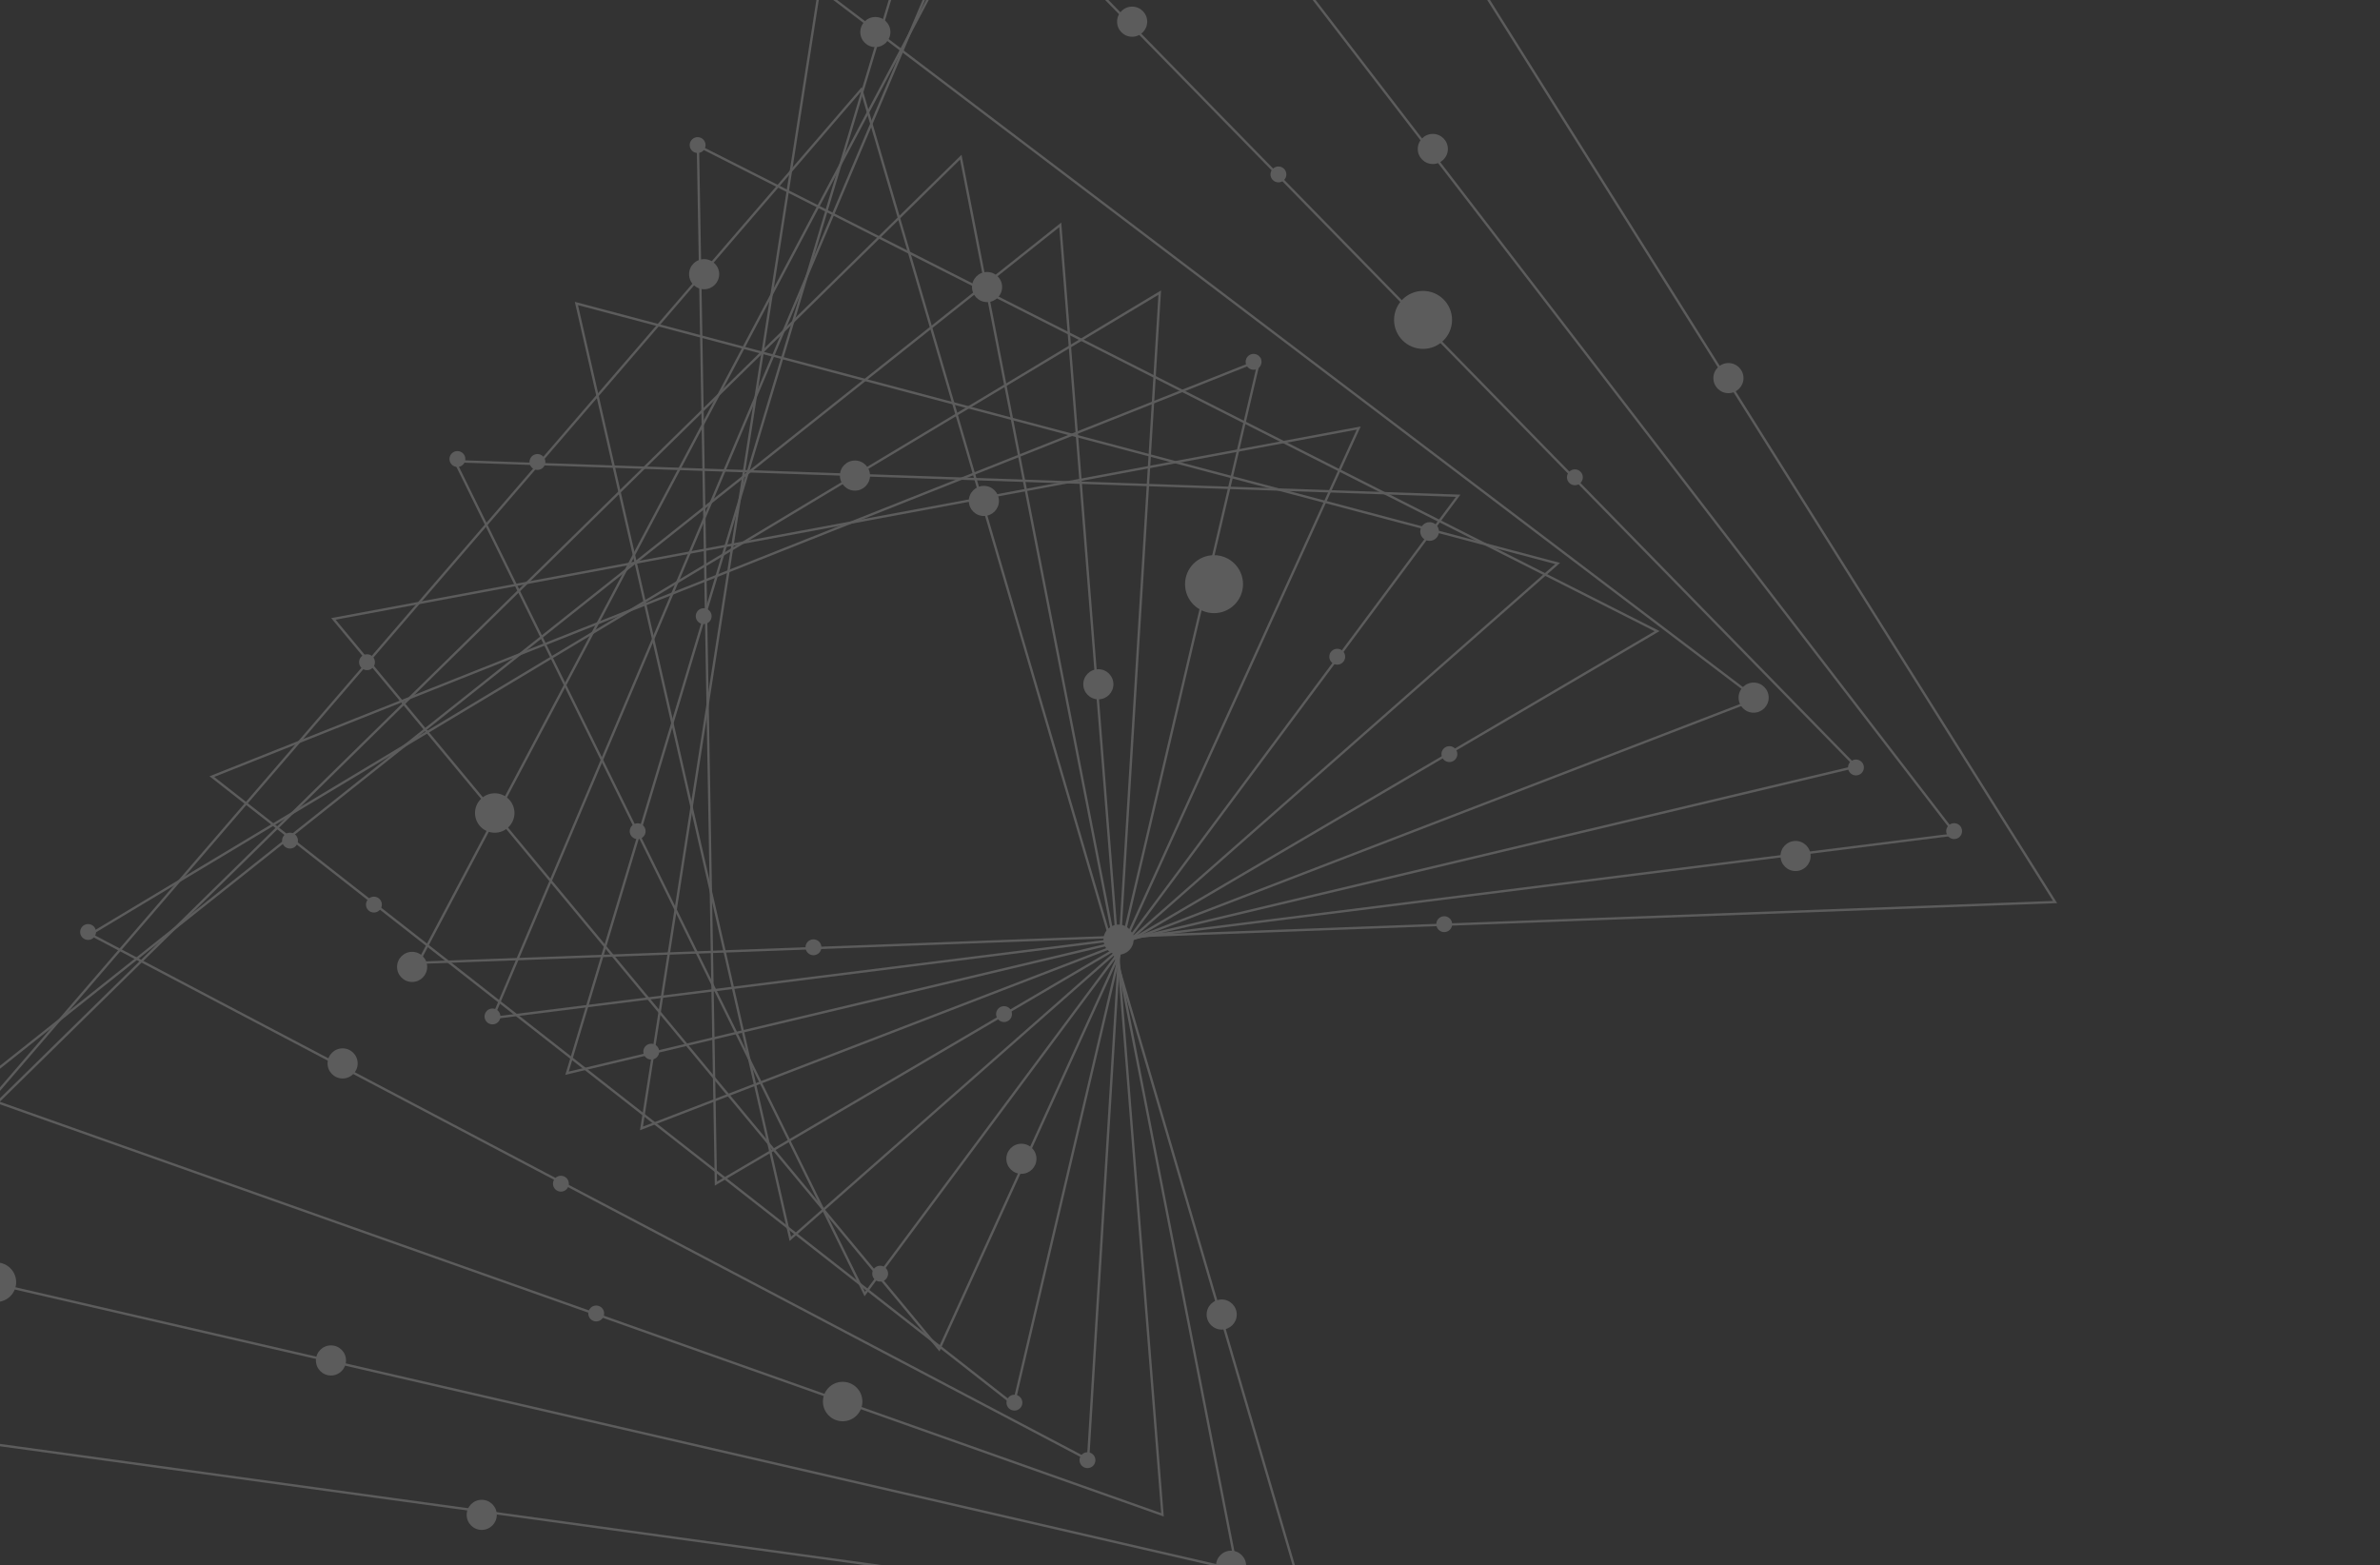
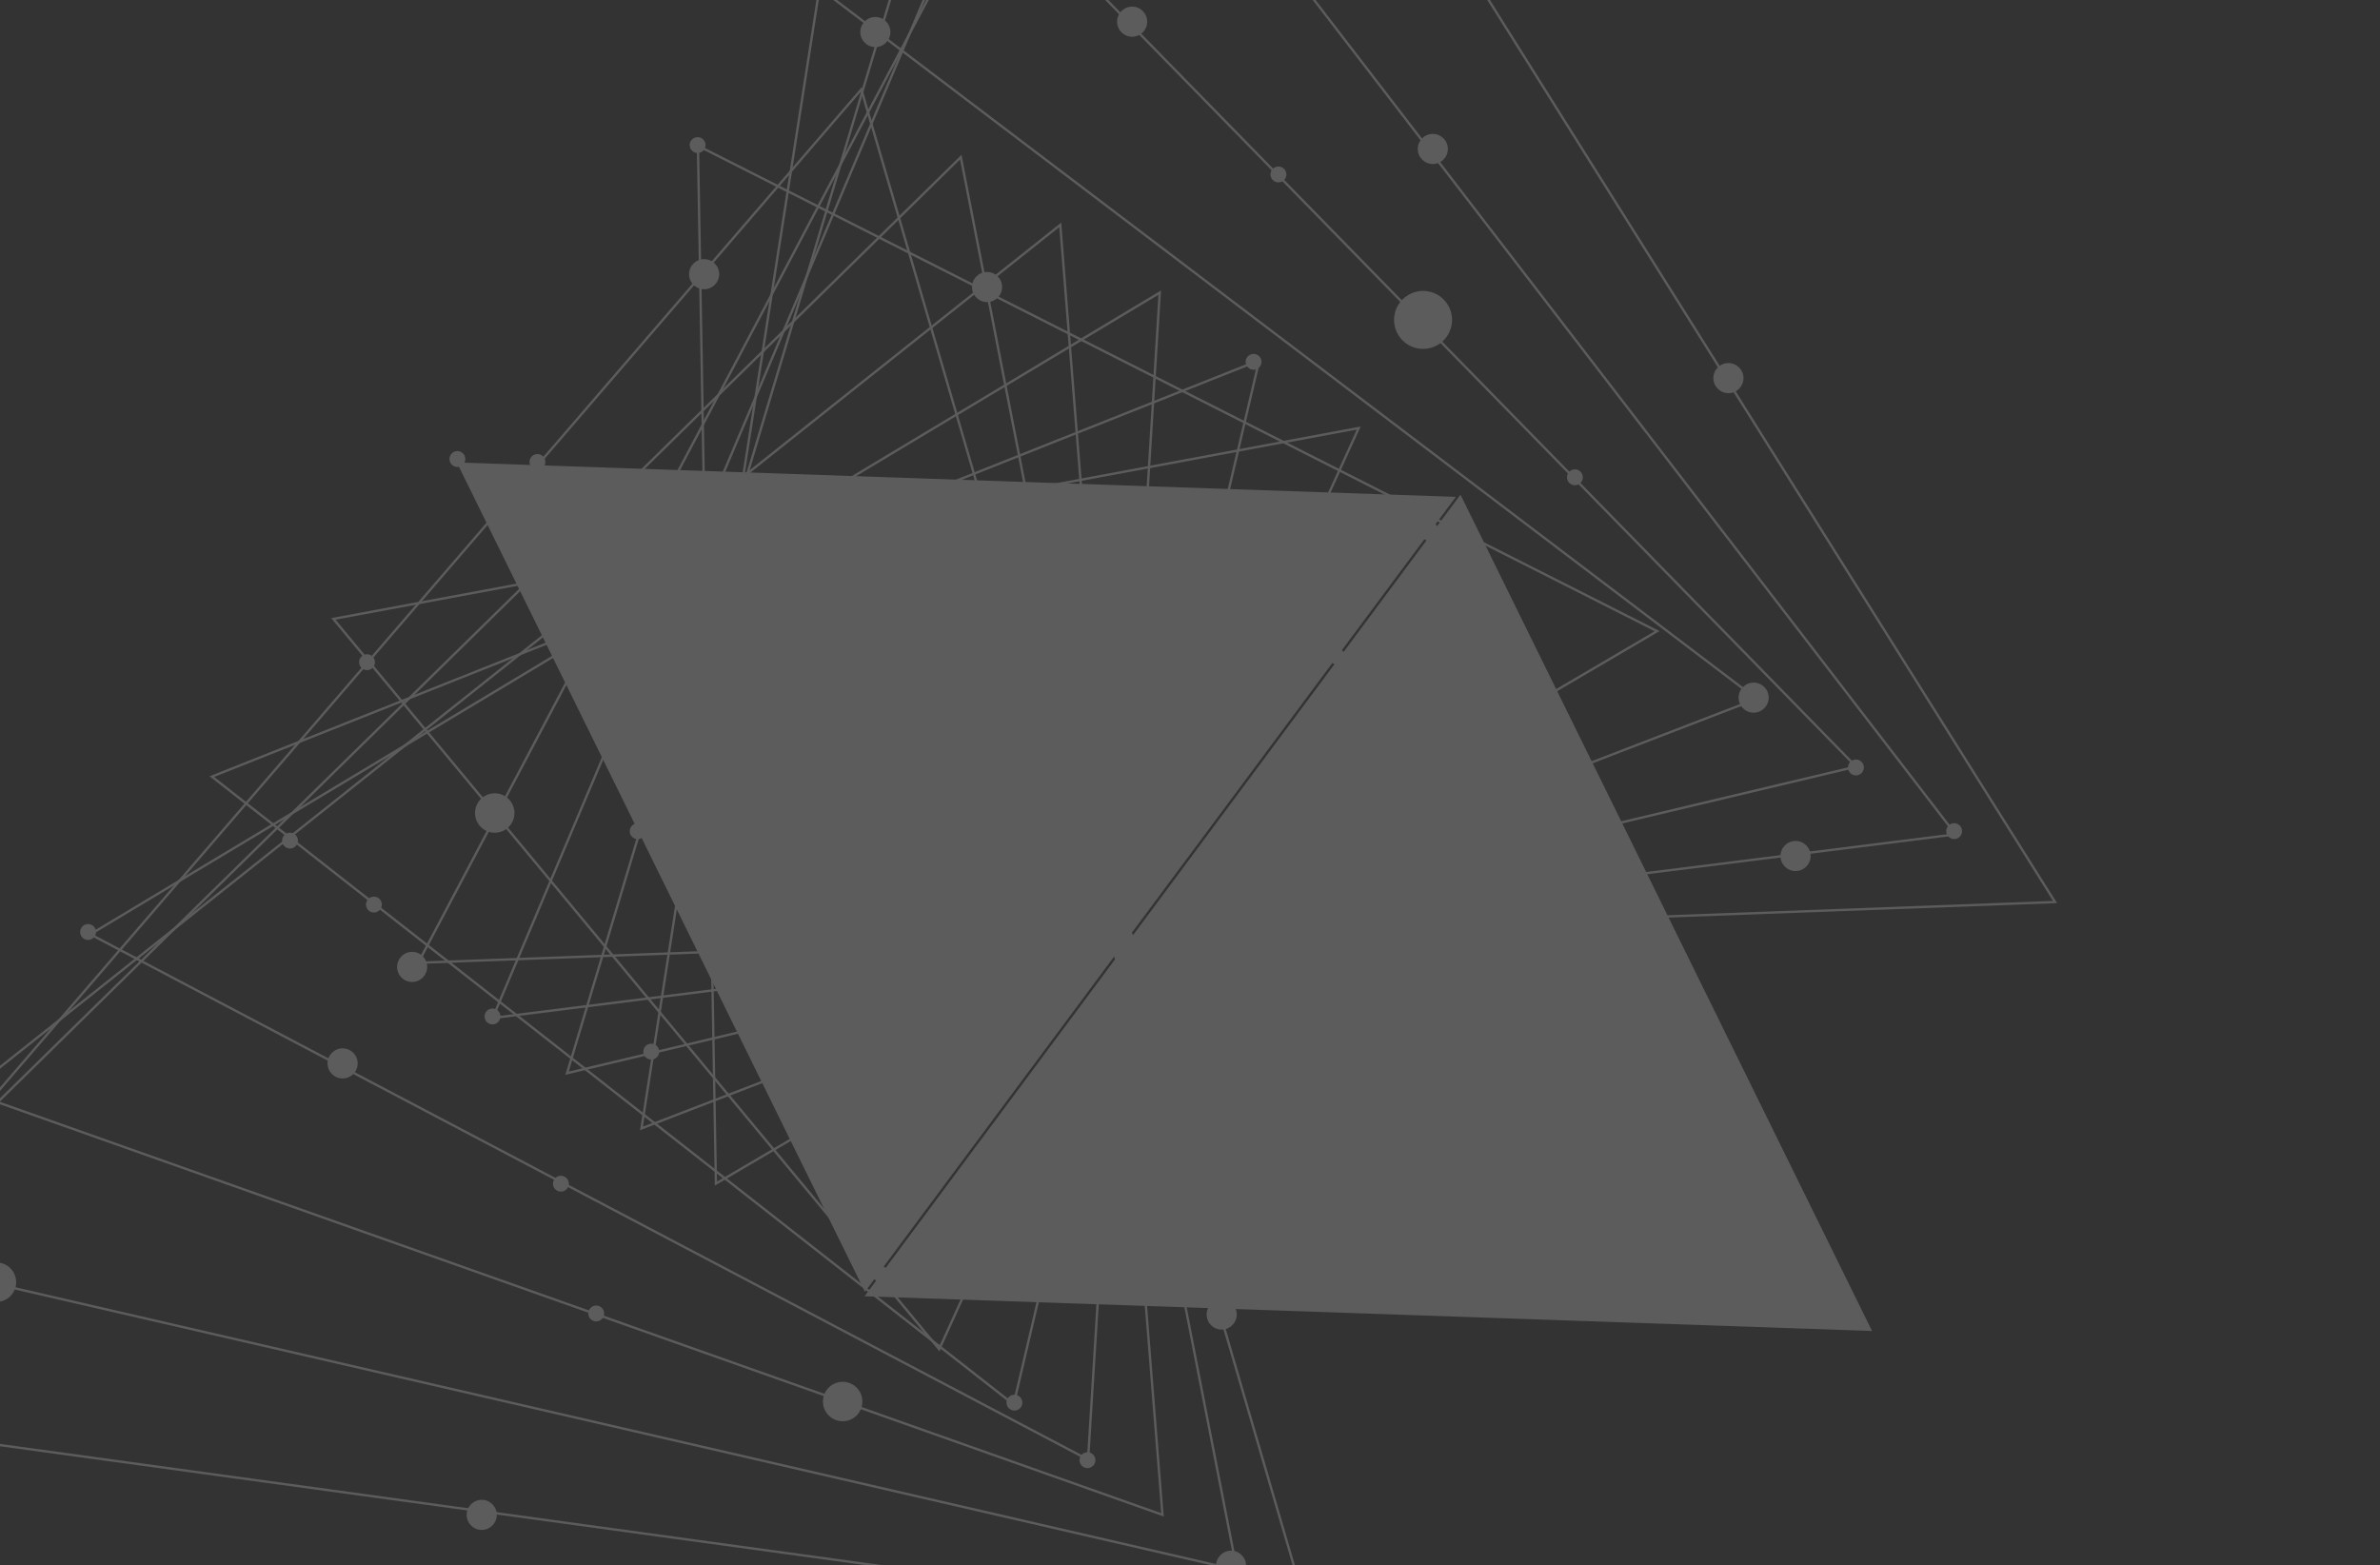
<svg xmlns="http://www.w3.org/2000/svg" id="b" width="1009.69" height="664.09" viewBox="0 0 1009.69 664.09">
  <rect x="0" y="0" width="1009.69" height="664.09" fill="#333333" stroke="none" />
  <defs>
    <clipPath id="d">
      <rect width="1009.69" height="664.09" fill="none" />
    </clipPath>
  </defs>
  <g id="c">
    <g clip-path="url(#d)">
      <g opacity=".2">
        <g>
          <path d="M502.27-206.79l.46,.73L872.72,383.17l-.87,.03-695.29,25.8L502.27-206.79ZM870.95,382.24L502.34-204.8,178.26,407.94l692.69-25.71Z" fill="#fff" />
          <path d="M450.62-139.87l379.93,494.23-.87,.11L208.19,432.5,450.62-139.87Zm378.08,493.46L450.88-137.9,209.78,431.29l618.92-77.7Z" fill="#fff" />
          <path d="M398.96-72.93l.59,.61,388.85,397.86-.86,.2L239.83,456.01l.25-.83L398.96-72.93Zm387.49,397.9L399.43-71.02,241.29,454.63l545.16-129.67Z" fill="#fff" />
          <path d="M347.28-5.97l398.96,302.63-474.73,182.86L347.28-5.97Zm396.93,302.34L348.01-4.16l-75.24,482.12,471.44-181.59Z" fill="#fff" />
          <path d="M295.58,61.02l.74,.37,407.75,206.36-.79,.46-400.05,234.81v-.86s-7.65-441.15-7.65-441.15Zm406.4,206.8L296.6,62.66l7.59,438.63,397.78-233.48Z" fill="#fff" />
-           <path d="M661.85,238.81l-.7,.62-326.16,287.08-.19-.82L243.86,128.06l.8,.21,417.19,110.55Zm-326.26,285.84L659.79,239.3,245.21,129.45l90.38,395.2Z" fill="#fff" />
-           <path d="M619.59,209.86l-.57,.77-252.24,339.33L192.17,195.13l.83,.03,426.59,14.7Zm-252.64,338.19l250.7-337.25-423.85-14.6,173.15,351.86Z" fill="#fff" />
+           <path d="M619.59,209.86l-.57,.77-252.24,339.33l.83,.03,426.59,14.7Zm-252.64,338.19l250.7-337.25-423.85-14.6,173.15,351.86Z" fill="#fff" />
          <path d="M577.27,180.93l-178.7,392.43-.51-.61L140.5,262.24l436.77-81.3Zm-178.95,390.56l177.25-389.22-433.2,80.64,255.96,308.58Z" fill="#fff" />
          <path d="M534.92,152.05l-.22,.93-104.38,443.74-.62-.48L88.88,329.34l446.03-177.29Zm-105.21,442.92l103.8-441.28L90.87,329.62l338.84,265.34Z" fill="#fff" />
          <path d="M492.57,123.22l-30.52,496.85-.68-.36L37.3,396.42l.76-.46L492.57,123.22Zm-31.43,495.24l30.31-493.4L39.34,396.36l421.8,222.1Z" fill="#fff" />
          <path d="M450.23,94.43l.07,.94,43.42,548.04-.73-.26L-14.25,463.47l.71-.56L450.23,94.43Zm42.38,547.52L449.38,96.39-12.21,463.13l504.82,178.83Z" fill="#fff" />
          <path d="M407.92,65.67l117.46,601.1L-65.79,530.49,407.92,65.67Zm116.19,599.77L407.29,67.69-63.78,529.93l587.89,135.52Z" fill="#fff" />
          <path d="M365.62,36.93l.26,.88,191.13,652.32-.76-.11L-117.32,597.49,365.62,36.93Zm190,652L365.18,38.97-115.36,596.75l670.98,92.18Z" fill="#fff" />
        </g>
        <g>
          <circle cx="733.27" cy="160.42" r="6.39" fill="#fff" />
          <circle cx="204.37" cy="642.7" r="6.39" fill="#fff" />
          <circle cx="145.35" cy="451.17" r="6.39" fill="#fff" />
          <circle cx="522.27" cy="664.29" r="6.39" fill="#fff" />
-           <circle cx="140.41" cy="577.19" r="6.39" fill="#fff" />
          <circle cx="480.3" cy="9.2" r="6.39" fill="#fff" />
          <circle cx="607.86" cy="63.2" r="6.39" fill="#fff" />
          <circle cx="474.53" cy="398.65" r="6.39" fill="#fff" />
          <circle cx="345.1" cy="401.9" r="3.37" fill="#fff" />
          <circle cx="425.95" cy="430.24" r="3.37" fill="#fff" />
          <circle cx="461.35" cy="619.5" r="3.37" fill="#fff" />
          <circle cx="373.4" cy="540.37" r="3.37" fill="#fff" />
          <circle cx="270.52" cy="352.65" r="3.37" fill="#fff" />
          <circle cx="430.36" cy="595.09" r="3.37" fill="#fff" />
          <circle cx="155.7" cy="280.95" r="3.37" fill="#fff" />
          <circle cx="298.53" cy="261.41" r="3.37" fill="#fff" />
          <circle cx="123.03" cy="356.64" r="3.37" fill="#fff" />
          <circle cx="276.29" cy="446.17" r="3.37" fill="#fff" />
          <circle cx="237.96" cy="502.2" r="3.37" fill="#fff" />
          <circle cx="158.63" cy="383.79" r="3.37" fill="#fff" />
          <circle cx="208.93" cy="431.24" r="3.37" fill="#fff" />
          <circle cx="612.7" cy="392.09" r="3.37" fill="#fff" />
          <circle cx="228" cy="196" r="3.37" fill="#fff" />
          <circle cx="194.05" cy="194.74" r="3.37" fill="#fff" />
          <circle cx="37.37" cy="395.41" r="3.37" fill="#fff" />
          <circle cx="567.31" cy="278.62" r="3.37" fill="#fff" />
          <circle cx="252.94" cy="557.26" r="3.37" fill="#fff" />
-           <circle cx="614.89" cy="319.94" r="3.37" fill="#fff" />
          <circle cx="531.82" cy="153.51" r="3.37" fill="#fff" />
          <circle cx="542.36" cy="74" r="3.37" fill="#fff" />
          <circle cx="295.96" cy="61.55" r="3.37" fill="#fff" />
          <circle cx="668.13" cy="202.5" r="3.37" fill="#fff" />
          <circle cx="829.02" cy="352.61" r="3.37" fill="#fff" />
          <circle cx="787.37" cy="325.61" r="3.37" fill="#fff" />
          <circle cx="761.75" cy="363.17" r="6.39" fill="#fff" />
          <circle cx="743.96" cy="295.98" r="6.39" fill="#fff" />
          <circle cx="418.75" cy="121.78" r="6.39" fill="#fff" />
          <circle cx="371.36" cy="13.6" r="6.39" fill="#fff" />
-           <circle cx="362.71" cy="201.77" r="6.39" fill="#fff" />
          <circle cx="298.72" cy="116.33" r="6.39" fill="#fff" />
          <circle cx="606.49" cy="225.5" r="3.97" fill="#fff" />
          <circle cx="174.84" cy="410.22" r="6.39" fill="#fff" />
          <circle cx="433.32" cy="491.63" r="6.39" fill="#fff" />
          <circle cx="417.4" cy="212.53" r="6.39" fill="#fff" />
-           <circle cx="465.96" cy="290.31" r="6.39" fill="#fff" />
          <circle cx="518.29" cy="557.71" r="6.39" fill="#fff" />
          <circle cx="209.89" cy="344.93" r="8.37" fill="#fff" />
          <circle cx="-1.51" cy="543.99" r="8.37" fill="#fff" />
          <circle cx="357.49" cy="594.62" r="8.37" fill="#fff" />
          <circle cx="515.04" cy="247.84" r="12.3" fill="#fff" />
          <circle cx="603.72" cy="135.72" r="12.3" fill="#fff" />
        </g>
      </g>
    </g>
  </g>
</svg>